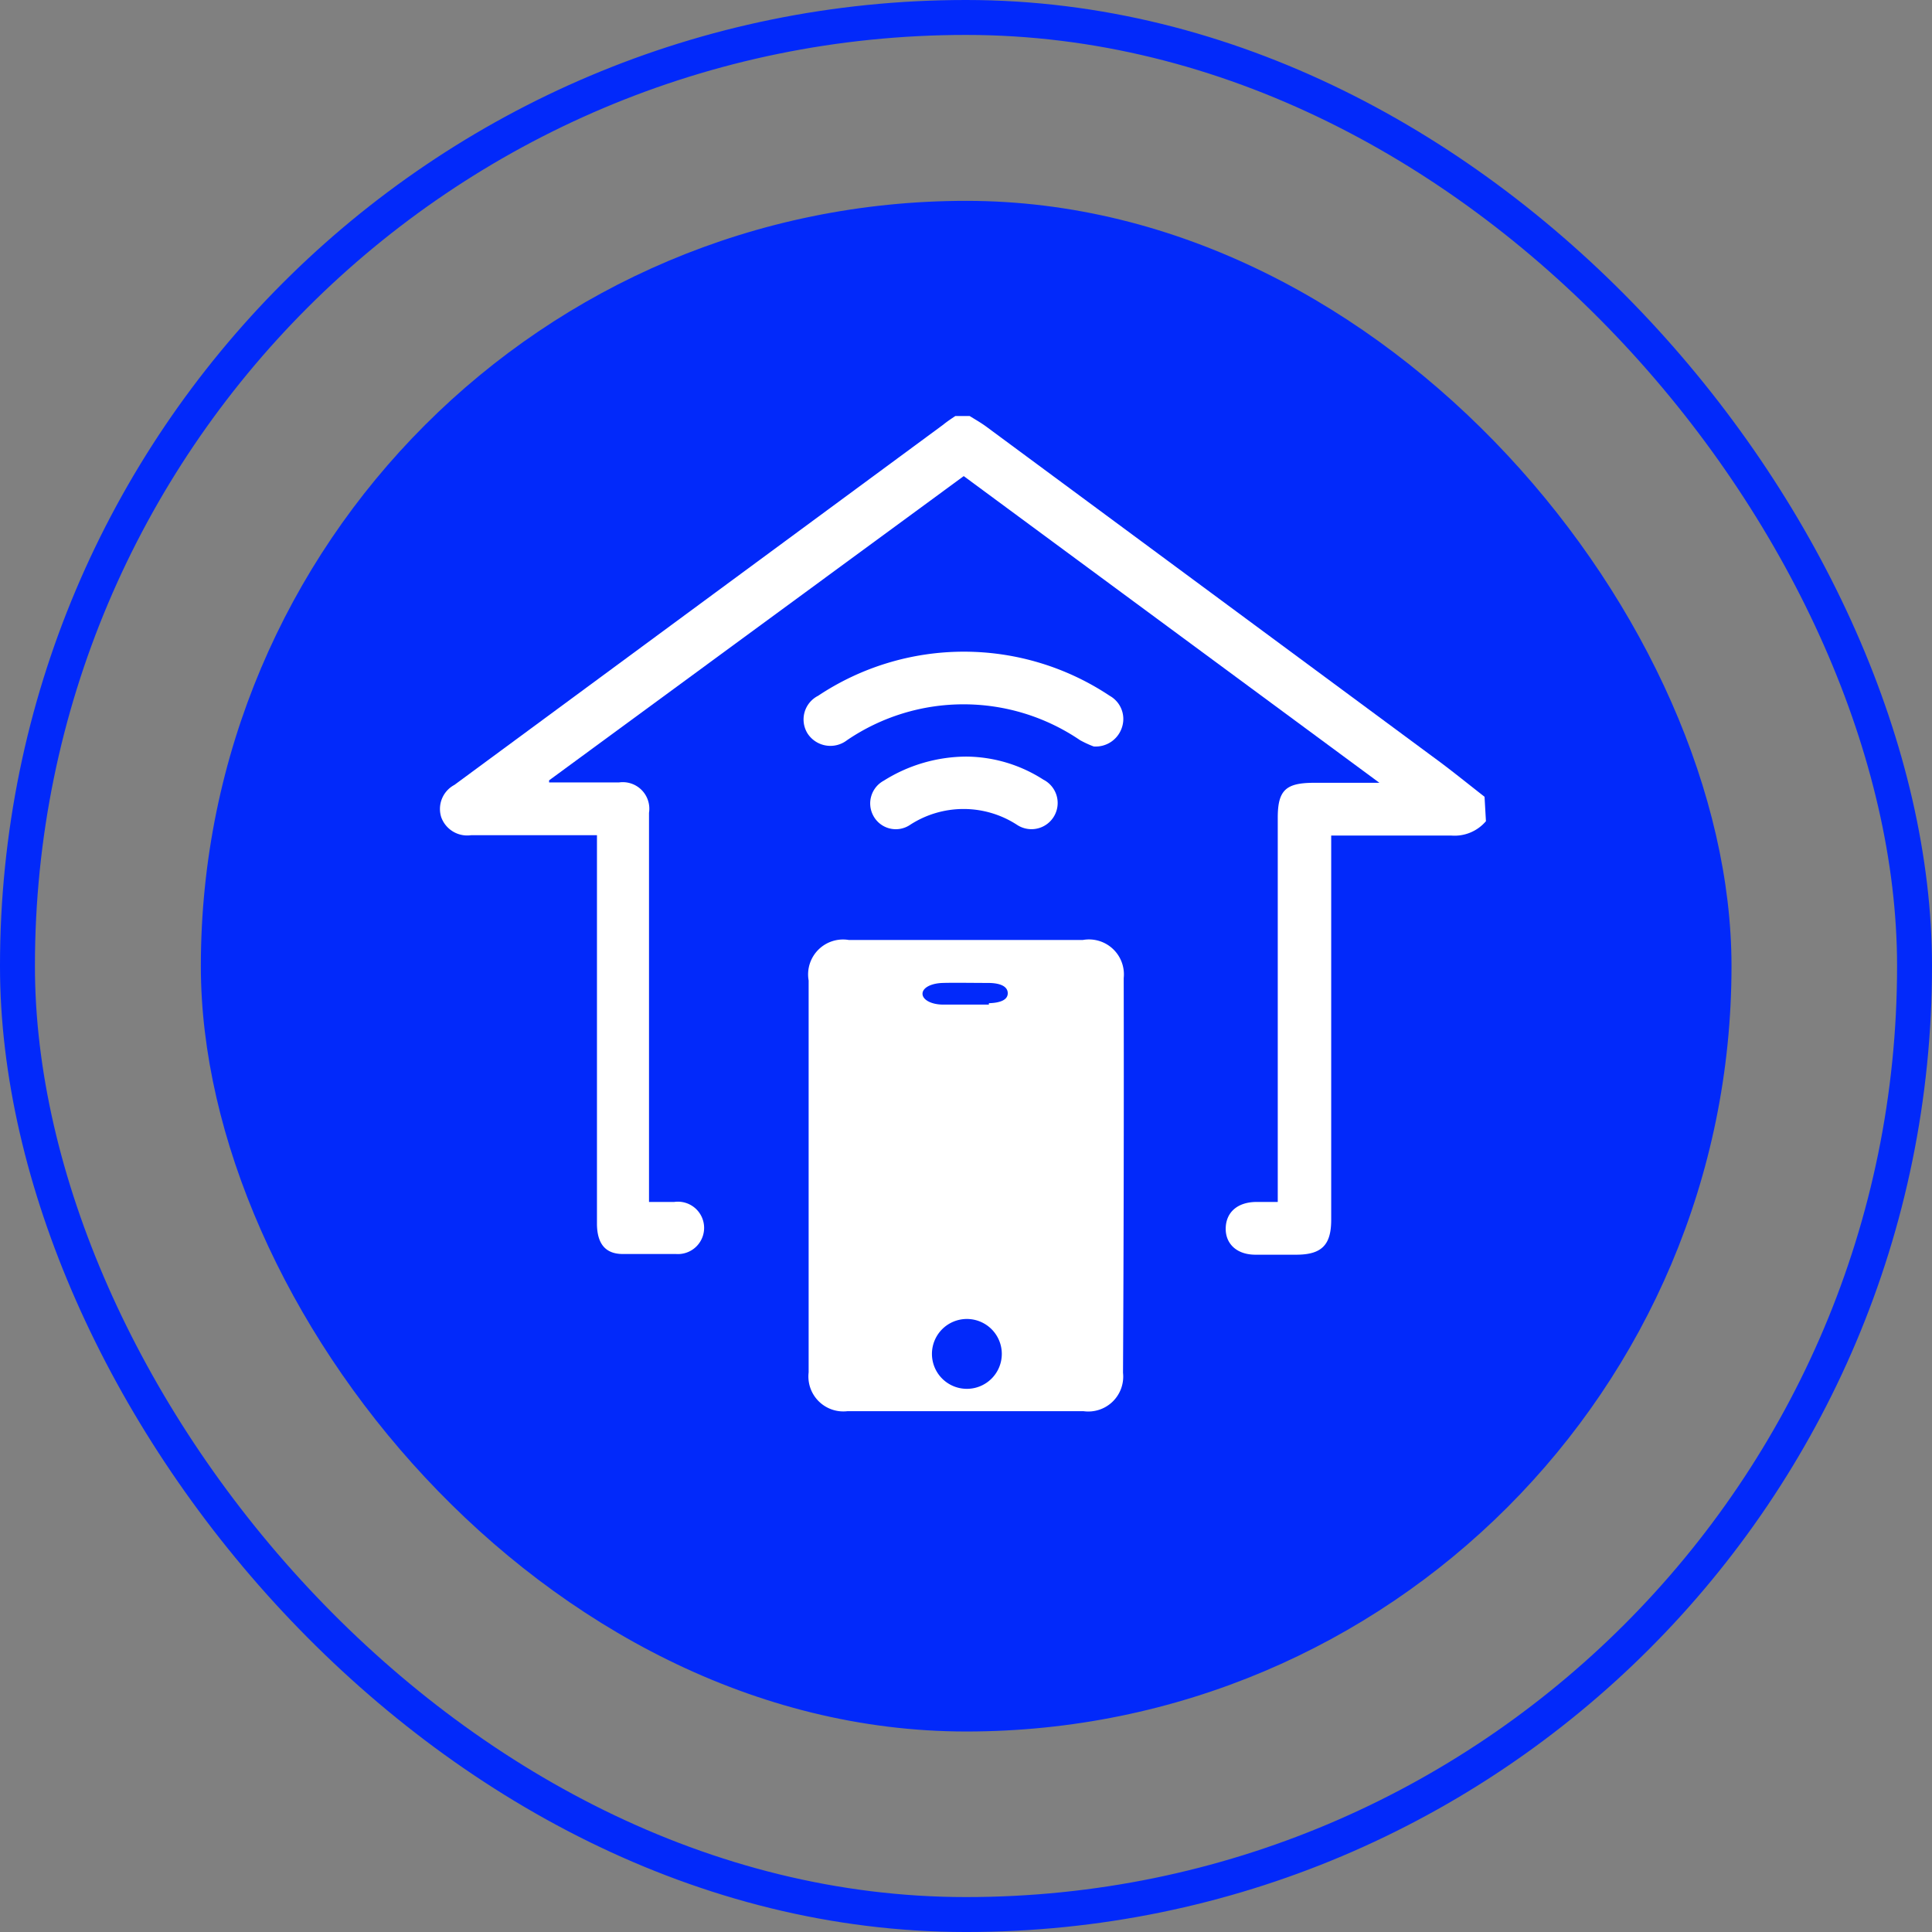
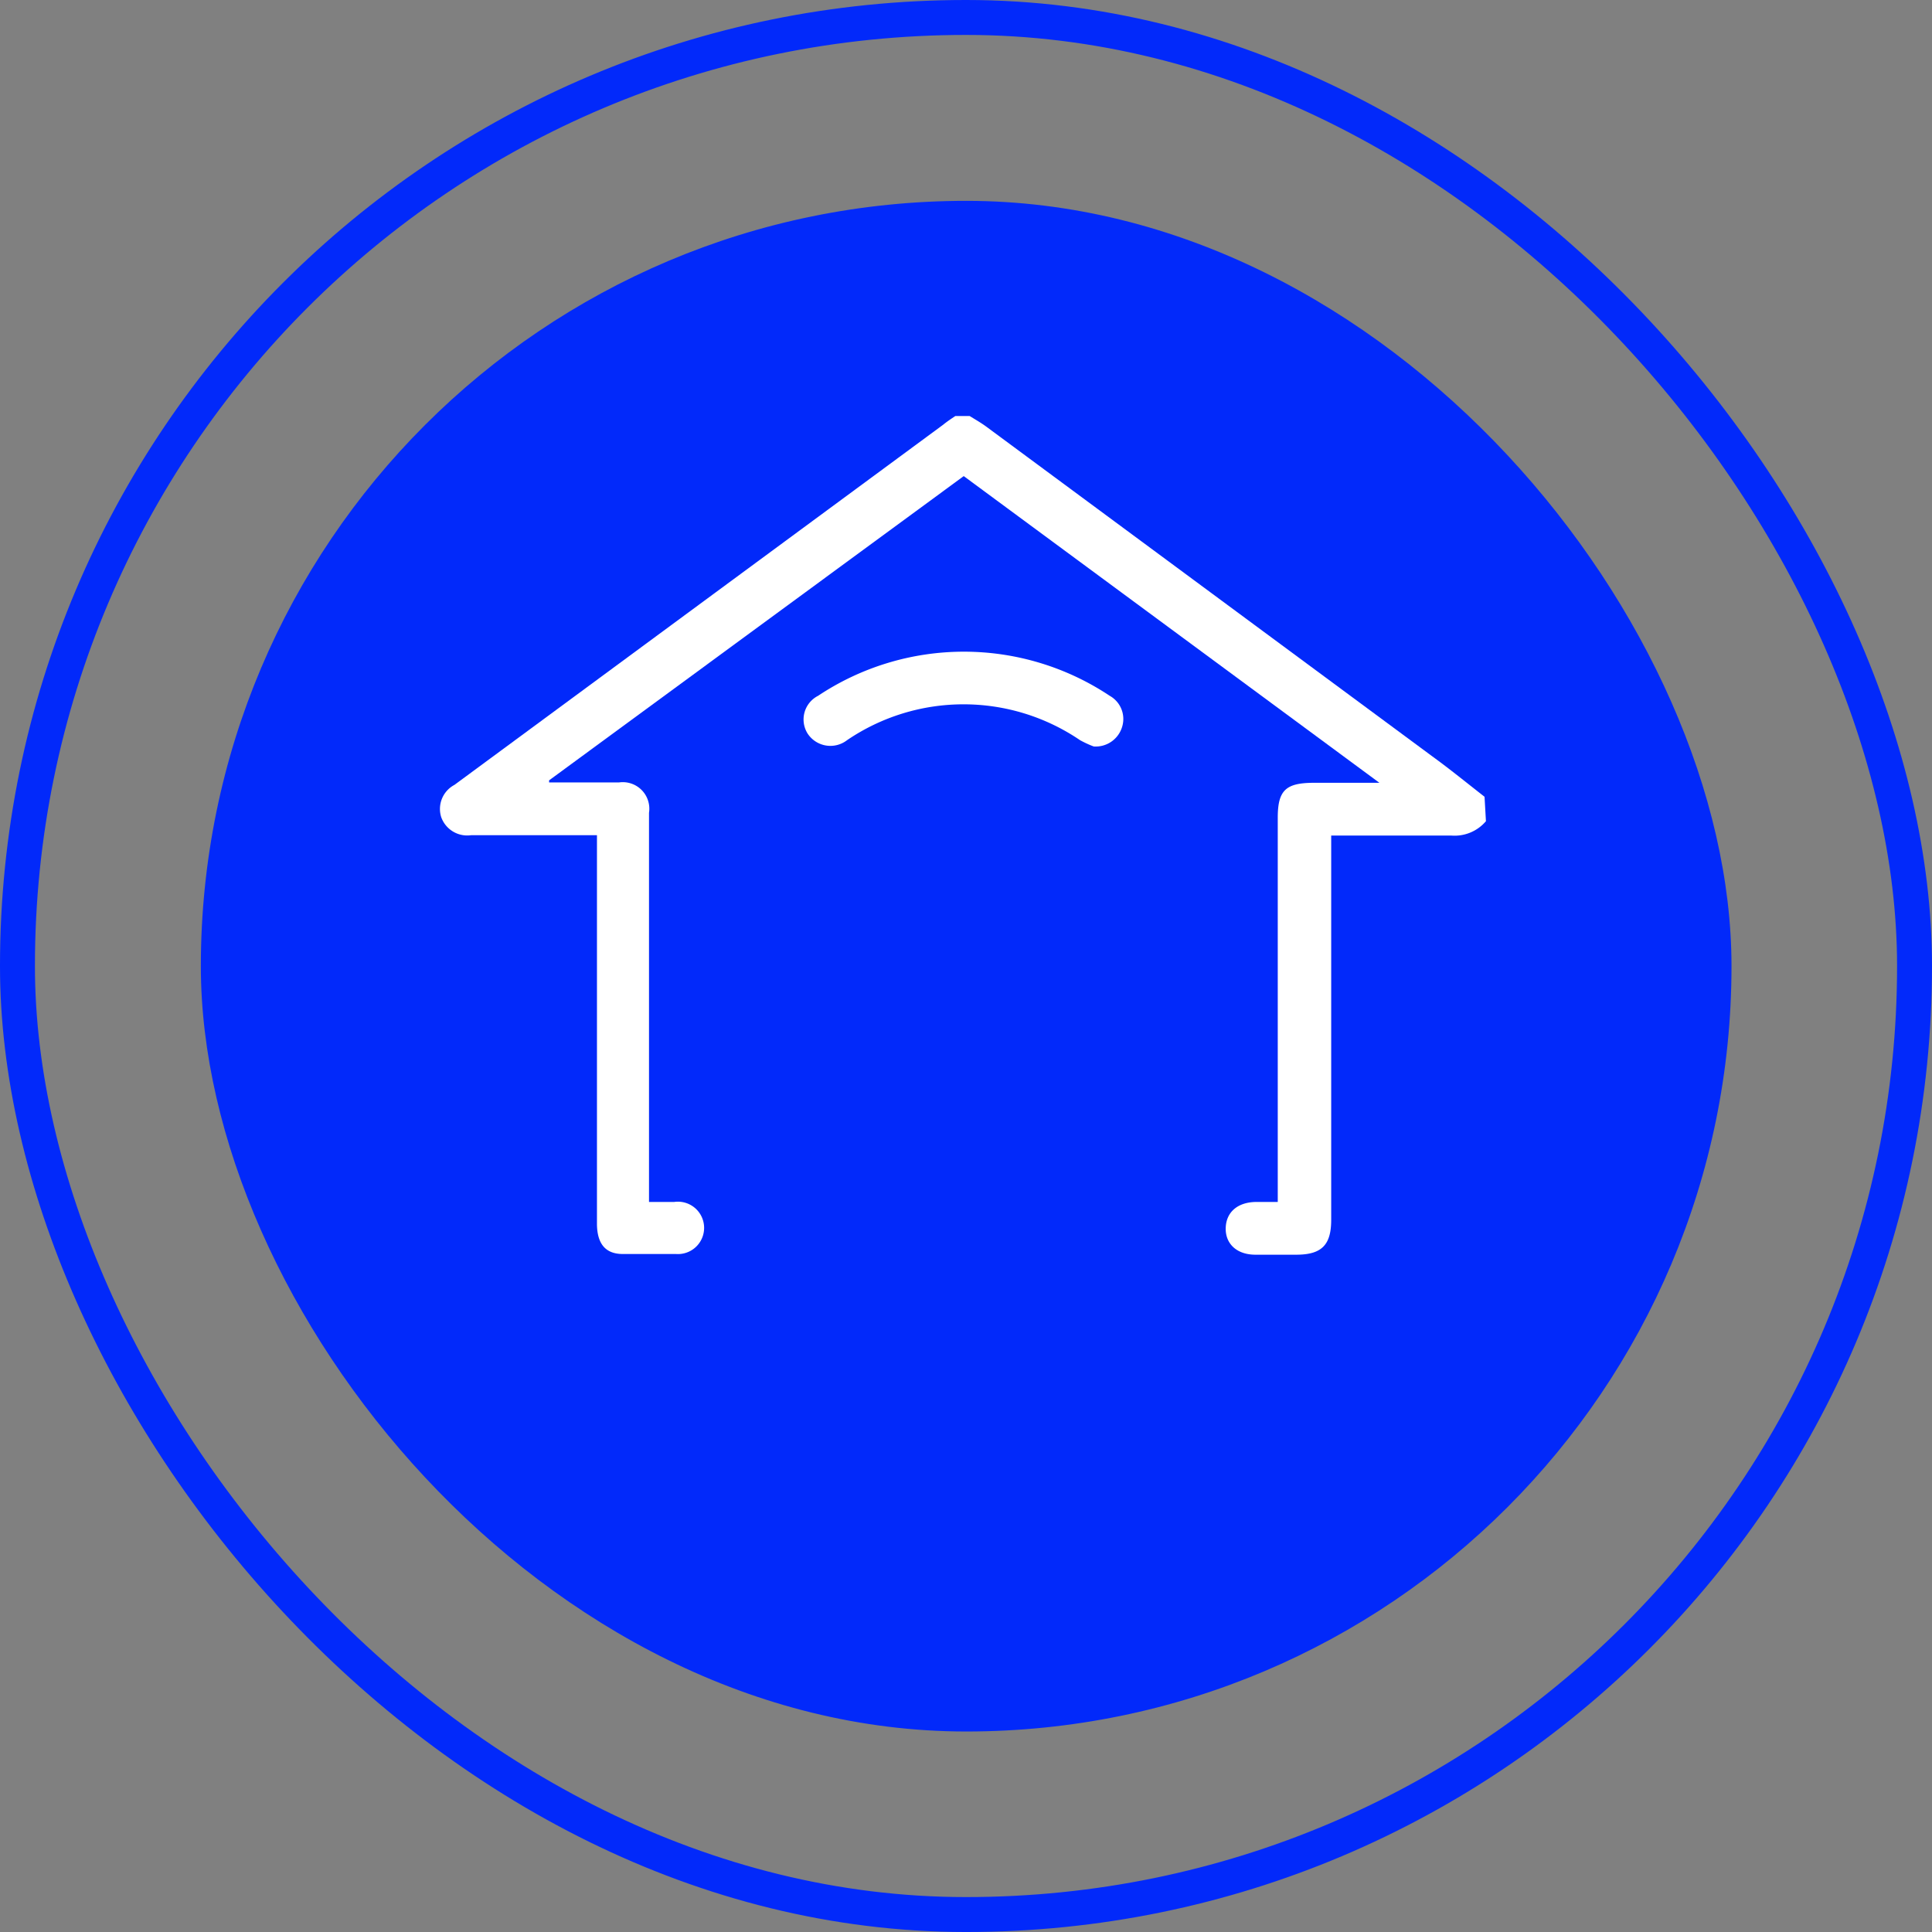
<svg xmlns="http://www.w3.org/2000/svg" viewBox="0 0 55.31 55.31">
  <rect x="0" y="0" width="55.31" height="55.31" fill="#808080" stroke="none" />
  <defs>
    <style>.cls-1,.cls-4{fill:none;}.cls-1{stroke:#0229fa;stroke-miterlimit:10;}.cls-2{fill:#0229fa;}.cls-3{fill:#fff;}</style>
  </defs>
  <g id="Capa_2" data-name="Capa 2">
    <g id="Capa_1-2" data-name="Capa 1">
      <rect class="cls-1" x="0.5" y="0.5" width="54.31" height="54.31" rx="27.15" />
      <rect class="cls-2" x="5.75" y="5.75" width="43.82" height="43.82" rx="21.91" />
      <g id="_7eC4pg" data-name="7eC4pg">
        <path class="cls-3" d="M42.54,23.51a1.18,1.18,0,0,1-1,.41c-1,0-2,0-3.08,0h-.35v11c0,.71-.26,1-1,1H35.94c-.53,0-.86-.31-.85-.76s.33-.74.86-.75h.63v-11c0-.8.24-1,1.05-1h1.75l.11,0-11.9-8.78L15.72,22.34v.06h2a.76.76,0,0,1,.86.87V34.41h.72a.75.75,0,1,1,.05,1.49c-.5,0-1,0-1.52,0s-.73-.32-.74-.84V23.91h-3.6a.79.79,0,0,1-.86-.52.78.78,0,0,1,.38-.92L27,12.16c.11-.09.23-.17.35-.25h.41c.16.1.32.19.47.3L41,21.65c.51.37,1,.77,1.5,1.16Z" />
        <path class="cls-3" d="M31.31,21.37a3,3,0,0,1-.39-.18,5.93,5.93,0,0,0-6.67,0A.78.78,0,0,1,23.12,21a.76.76,0,0,1,.3-1.08,7.53,7.53,0,0,1,8.35,0,.76.76,0,0,1,.36.87A.79.79,0,0,1,31.31,21.37Z" />
-         <path class="cls-3" d="M27.67,21.66a4.13,4.13,0,0,1,2.2.66.75.75,0,1,1-.76,1.29,2.81,2.81,0,0,0-3.05,0A.73.73,0,0,1,25,23.35a.74.74,0,0,1,.3-1A4.47,4.47,0,0,1,27.67,21.66Z" />
        <path class="cls-4" d="M28.32,28.1q-.64,0-1.29,0c-.34,0-.58.15-.58.31s.25.3.59.31h1.27c.34,0,.58-.14.58-.31S28.66,28.11,28.32,28.1Z" />
-         <path class="cls-3" d="M32.17,28A1,1,0,0,0,31,26.91h-6.7a1,1,0,0,0-1.15,1.16V39.29a1,1,0,0,0,1.11,1.11h6.76a1,1,0,0,0,1.13-1.1Q32.18,33.66,32.17,28ZM27.68,39.76a1,1,0,1,1,1-1A1,1,0,0,1,27.68,39.76Zm.63-11H27c-.34,0-.59-.14-.59-.31s.24-.3.58-.31.86,0,1.29,0,.58.14.57.31S28.65,28.71,28.31,28.72Z" />
      </g>
    </g>
  </g>
</svg>